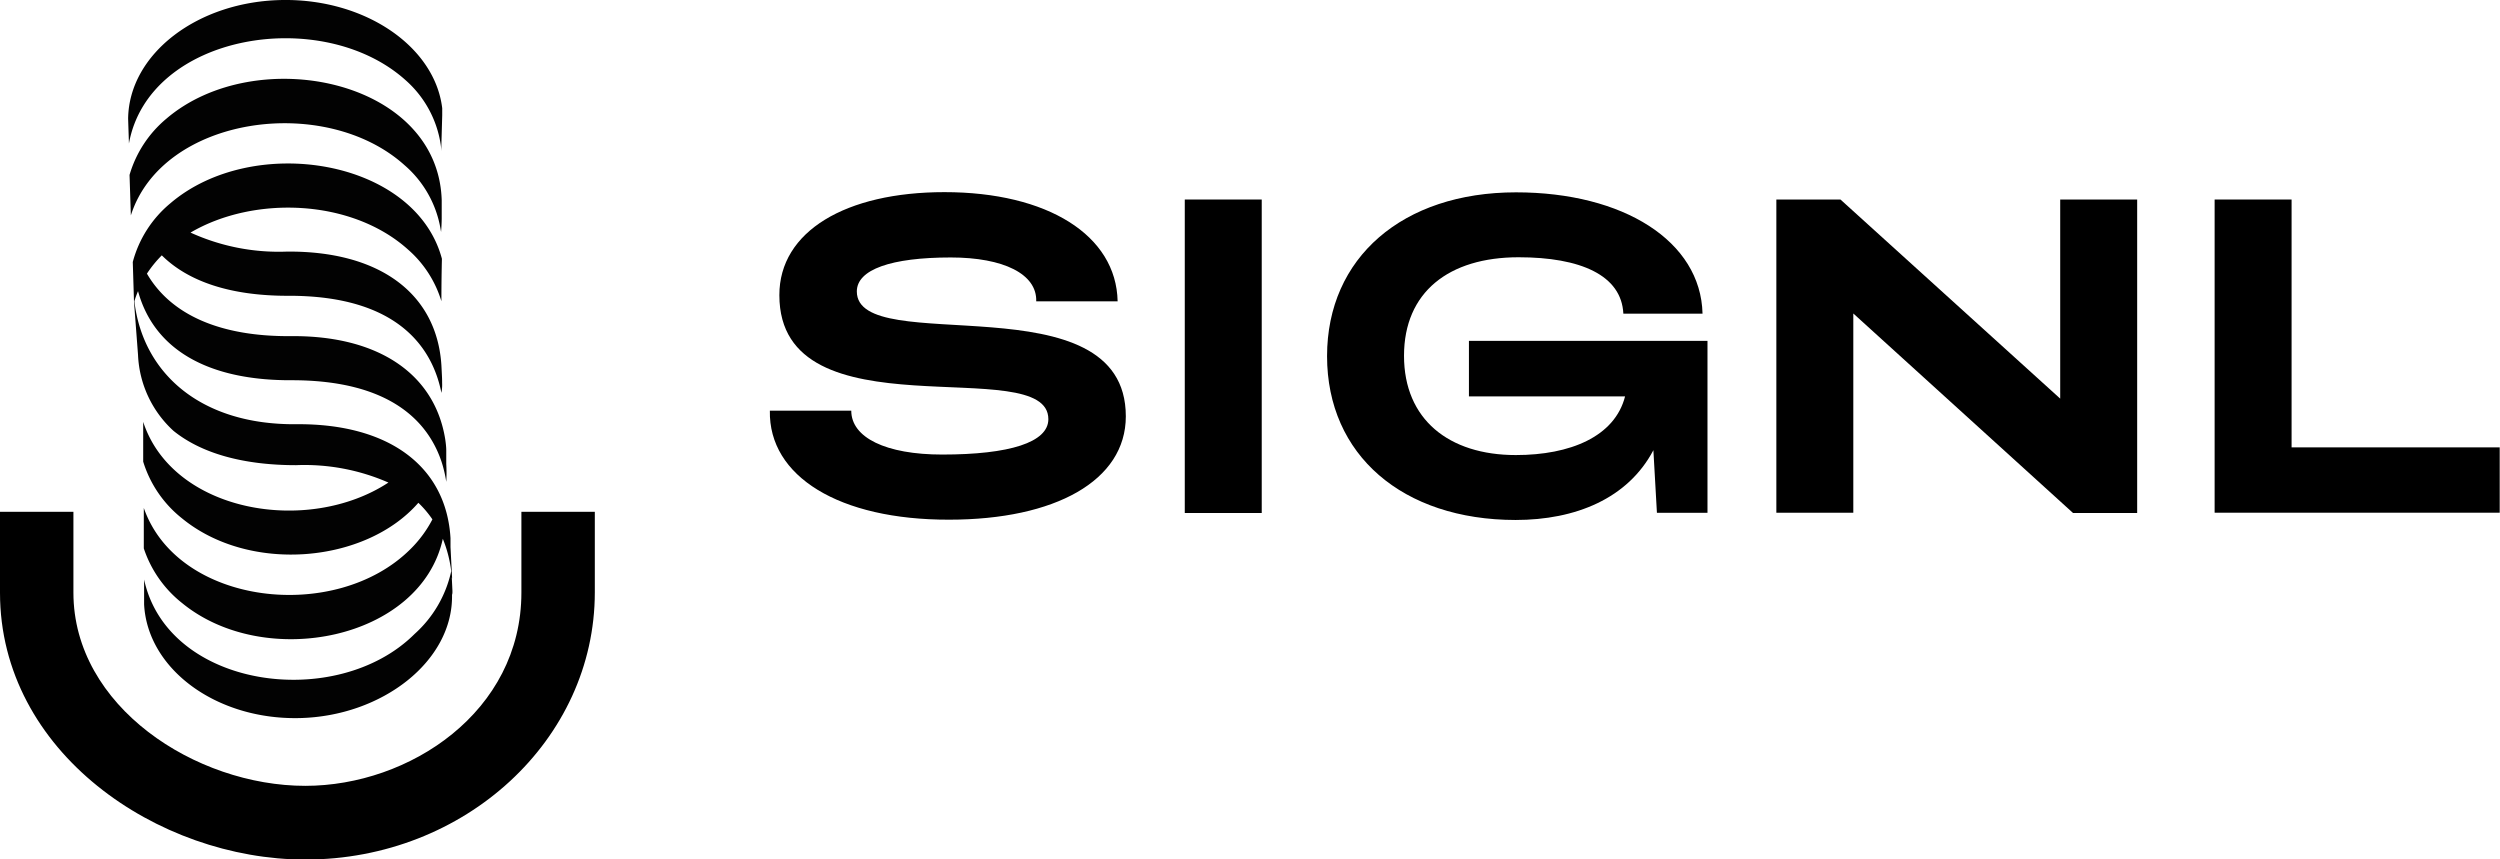
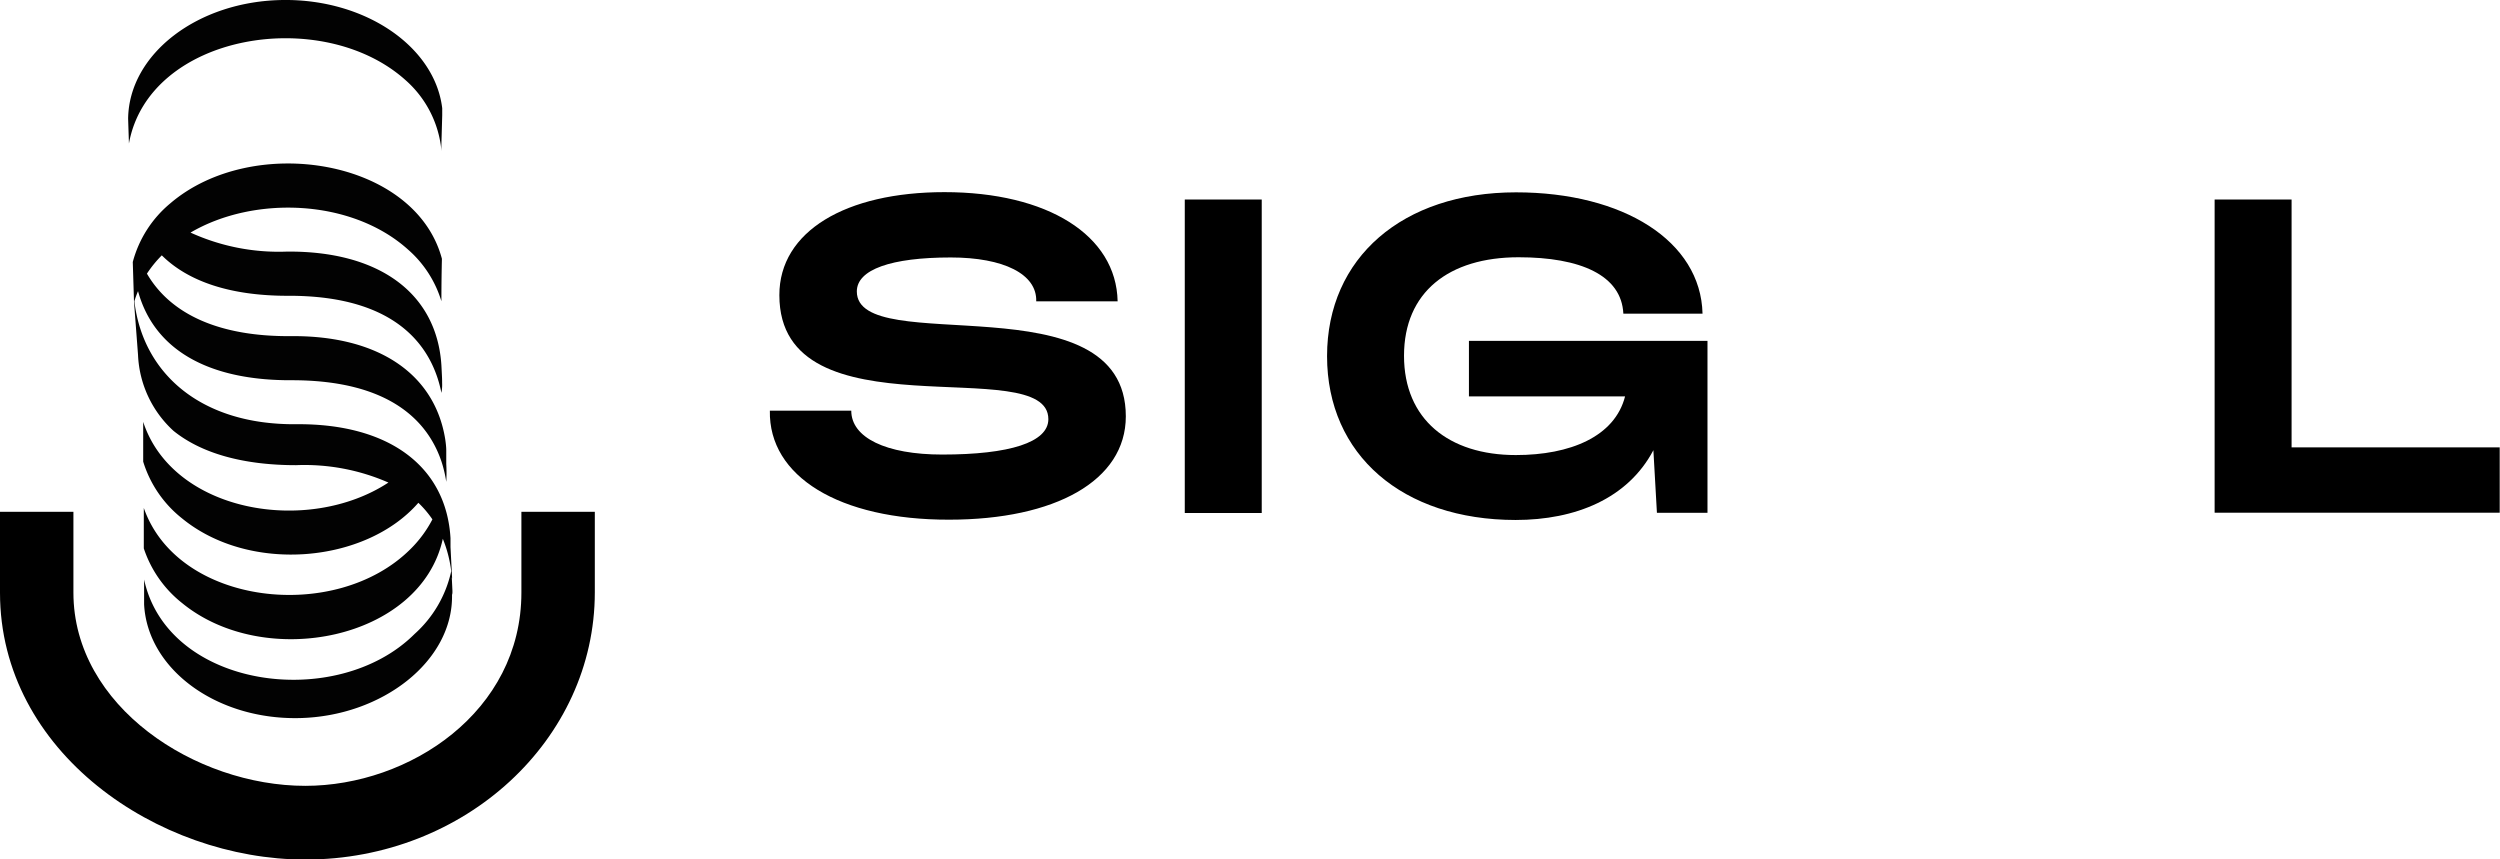
<svg xmlns="http://www.w3.org/2000/svg" viewBox="0 0 247.22 84.97">
  <defs>
    <style>.cls-1{fill:#020202;}</style>
  </defs>
  <title>Asset 2</title>
  <g id="Layer_2" data-name="Layer 2">
    <g id="Layer_1-2" data-name="Layer 1">
      <path d="M76.13,40.61h8.05c0,2.66,3.41,4.34,9,4.34,6.64,0,10.49-1.2,10.49-3.5,0-6.73-26.6,1.9-26.6-12.26C77.06,22.87,83.65,19,93.39,19c10.18,0,17,4.25,17.13,10.8h-8.05c.09-2.7-3.23-4.34-8.45-4.34-5.89,0-9.29,1.19-9.29,3.36,0,6.68,26.6-1.33,26.6,12.35,0,6.37-7,10.22-17.48,10.22C83,51.41,76,47.12,76.13,40.61Z" />
      <path d="M117.16,19.73h7.61v31h-7.61Z" />
      <path d="M131.23,35.22c0-9.74,7.48-16.2,18.68-16.2,10.62,0,18.28,4.82,18.45,12h-7.83c-.18-3.81-4.25-5.58-10.36-5.58-6.9,0-11.33,3.45-11.33,9.74S143.27,45,149.9,45c5.35,0,9.78-1.81,10.8-5.8H145.26V33.71h23.59v17h-5l-.35-6.19c-2.52,4.78-7.7,6.9-13.63,6.9C138.71,51.41,131.23,45,131.23,35.22Z" />
-       <path d="M175.66,19.73H182l21.73,19.69V19.73h7.61v31H205L183.27,31V50.7h-7.61Z" />
      <path d="M219,19.73h7.61V44.24h20.58V50.7H219Z" />
      <path d="M30.19,85C15.61,85,0,74.38,0,58.61v-8H7.26v8c0,11.25,12.08,19.1,22.93,19.1,10.28,0,21.37-7.31,21.37-19.11v-.14c0-.59,0-2.86,0-7.85h7.26c0,5,0,7.22,0,7.81v.16C58.82,73.14,46,85,30.19,85Z" />
-       <path class="cls-1" d="M40,16.33a10.68,10.68,0,0,1,3.56,6.28c.08.5.06.26.06.26s.05-.5.06-1.24c0-1.07,0-1.81,0-1.83-.36-12-18.4-15.61-27.23-8.06a11.4,11.4,0,0,0-3.64,5.56l.13,4C16.06,11.49,32.11,9.23,40,16.33Z" />
      <path class="cls-1" d="M43.63,15.05s0,0,0-.09v.09Z" />
      <path class="cls-1" d="M40.11,7.93a10.59,10.59,0,0,1,3.47,6.36,4.54,4.54,0,0,1,.05.67l.1-3.56c0-.24,0-.47,0-.7C43,4.63,36.17-.09,28,0,19.54.1,12.75,5.34,12.67,11.74l.08,2.45C14.73,3.3,31.87.52,40.11,7.93Z" />
      <path class="cls-1" d="M44.12,45.85h0Z" />
      <path class="cls-1" d="M44.74,58.42l-.09-1.85c0,.22,0,.44.06.65l-.16-3.11,0-.89c-.42-7.13-6.12-11.35-15.26-11.27-9.4.08-15.16-5-16-12.16.1-.34.22-.67.36-1,1.57,5.74,6.86,8.85,15.21,8.81,9.83,0,13.5,4.18,14.8,8.05a12.36,12.36,0,0,1,.47,2,15.43,15.43,0,0,0,0-1.77h0c0-.29,0-.7,0-1.25v-.08c0-.37-.05-.74-.1-1.1C43,37,37.45,33.17,28.79,33.24c-7,.06-11.89-2.1-14.26-6.18A11.54,11.54,0,0,1,16,25.25c2.65,2.63,6.87,4,12.44,4,11.16-.05,14.38,5.4,15.21,9.6a4.21,4.21,0,0,0,.07-1c0-.37,0-.4-.07-1.72C43.2,29,37.5,24.8,28.36,24.88A21,21,0,0,1,18.84,23c6.27-3.68,15.92-3.34,21.5,1.67a11,11,0,0,1,3.31,5.12q0-2.1.05-4.2C41.06,15.7,25,13.13,16.84,20.11a11.31,11.31,0,0,0-3.71,5.8l.12,3.92v0l.4,5.28a10.78,10.78,0,0,0,3.5,7.49C19.9,44.83,24.05,46,29.28,46a20.64,20.64,0,0,1,9.13,1.72c-8,5.24-21.32,2.94-24.25-6l0,3.93A11.44,11.44,0,0,0,18,51.26c6.68,5.48,18.17,4.44,23.37-1.54a10.18,10.18,0,0,1,1.39,1.64,11.73,11.73,0,0,1-2.17,2.94c-7.37,7.35-23,5.6-26.37-4.07l0,4A11.51,11.51,0,0,0,18,59.63c8.19,6.72,23.61,3.63,25.79-6.35a12.43,12.43,0,0,1,.83,3.2A11.67,11.67,0,0,1,41,62.69c-7.69,7.67-24.4,5.43-26.75-5.38l0,2.45c.33,6.4,7.13,11.42,15.34,11.25s15.23-5.64,15.11-12.19C44.75,58.68,44.74,58.55,44.74,58.42Z" />
    </g>
  </g>
</svg>